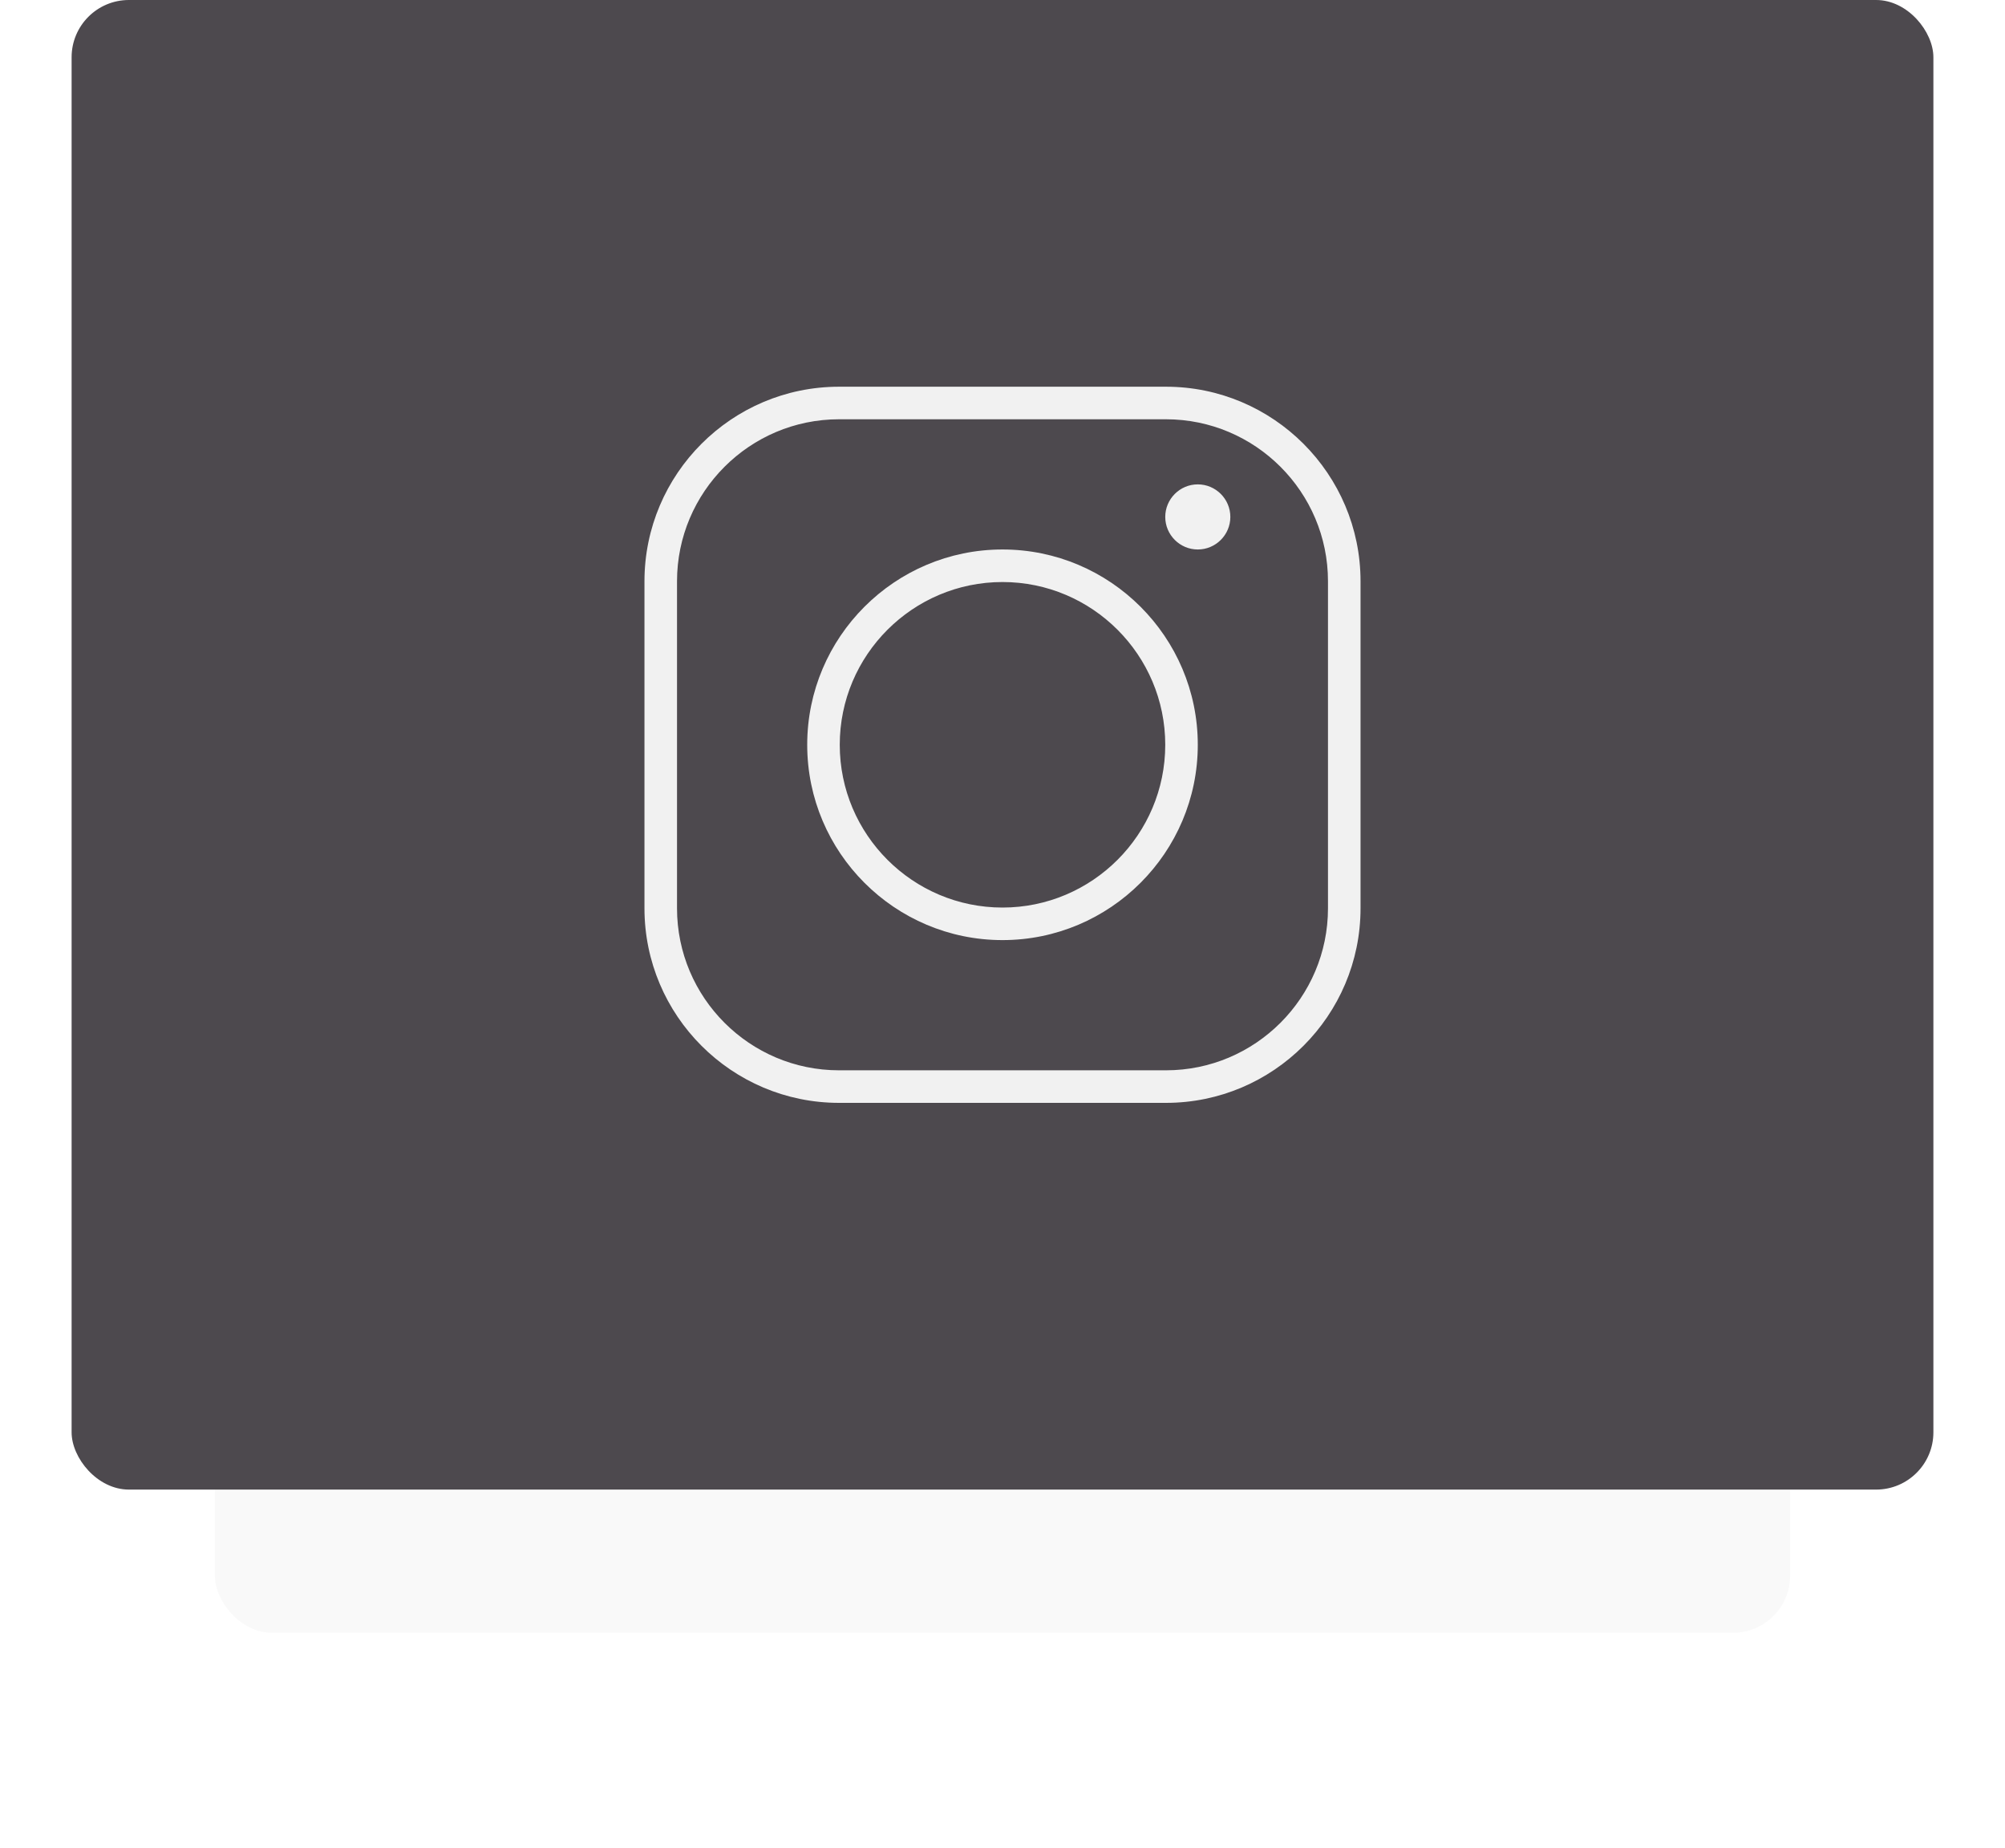
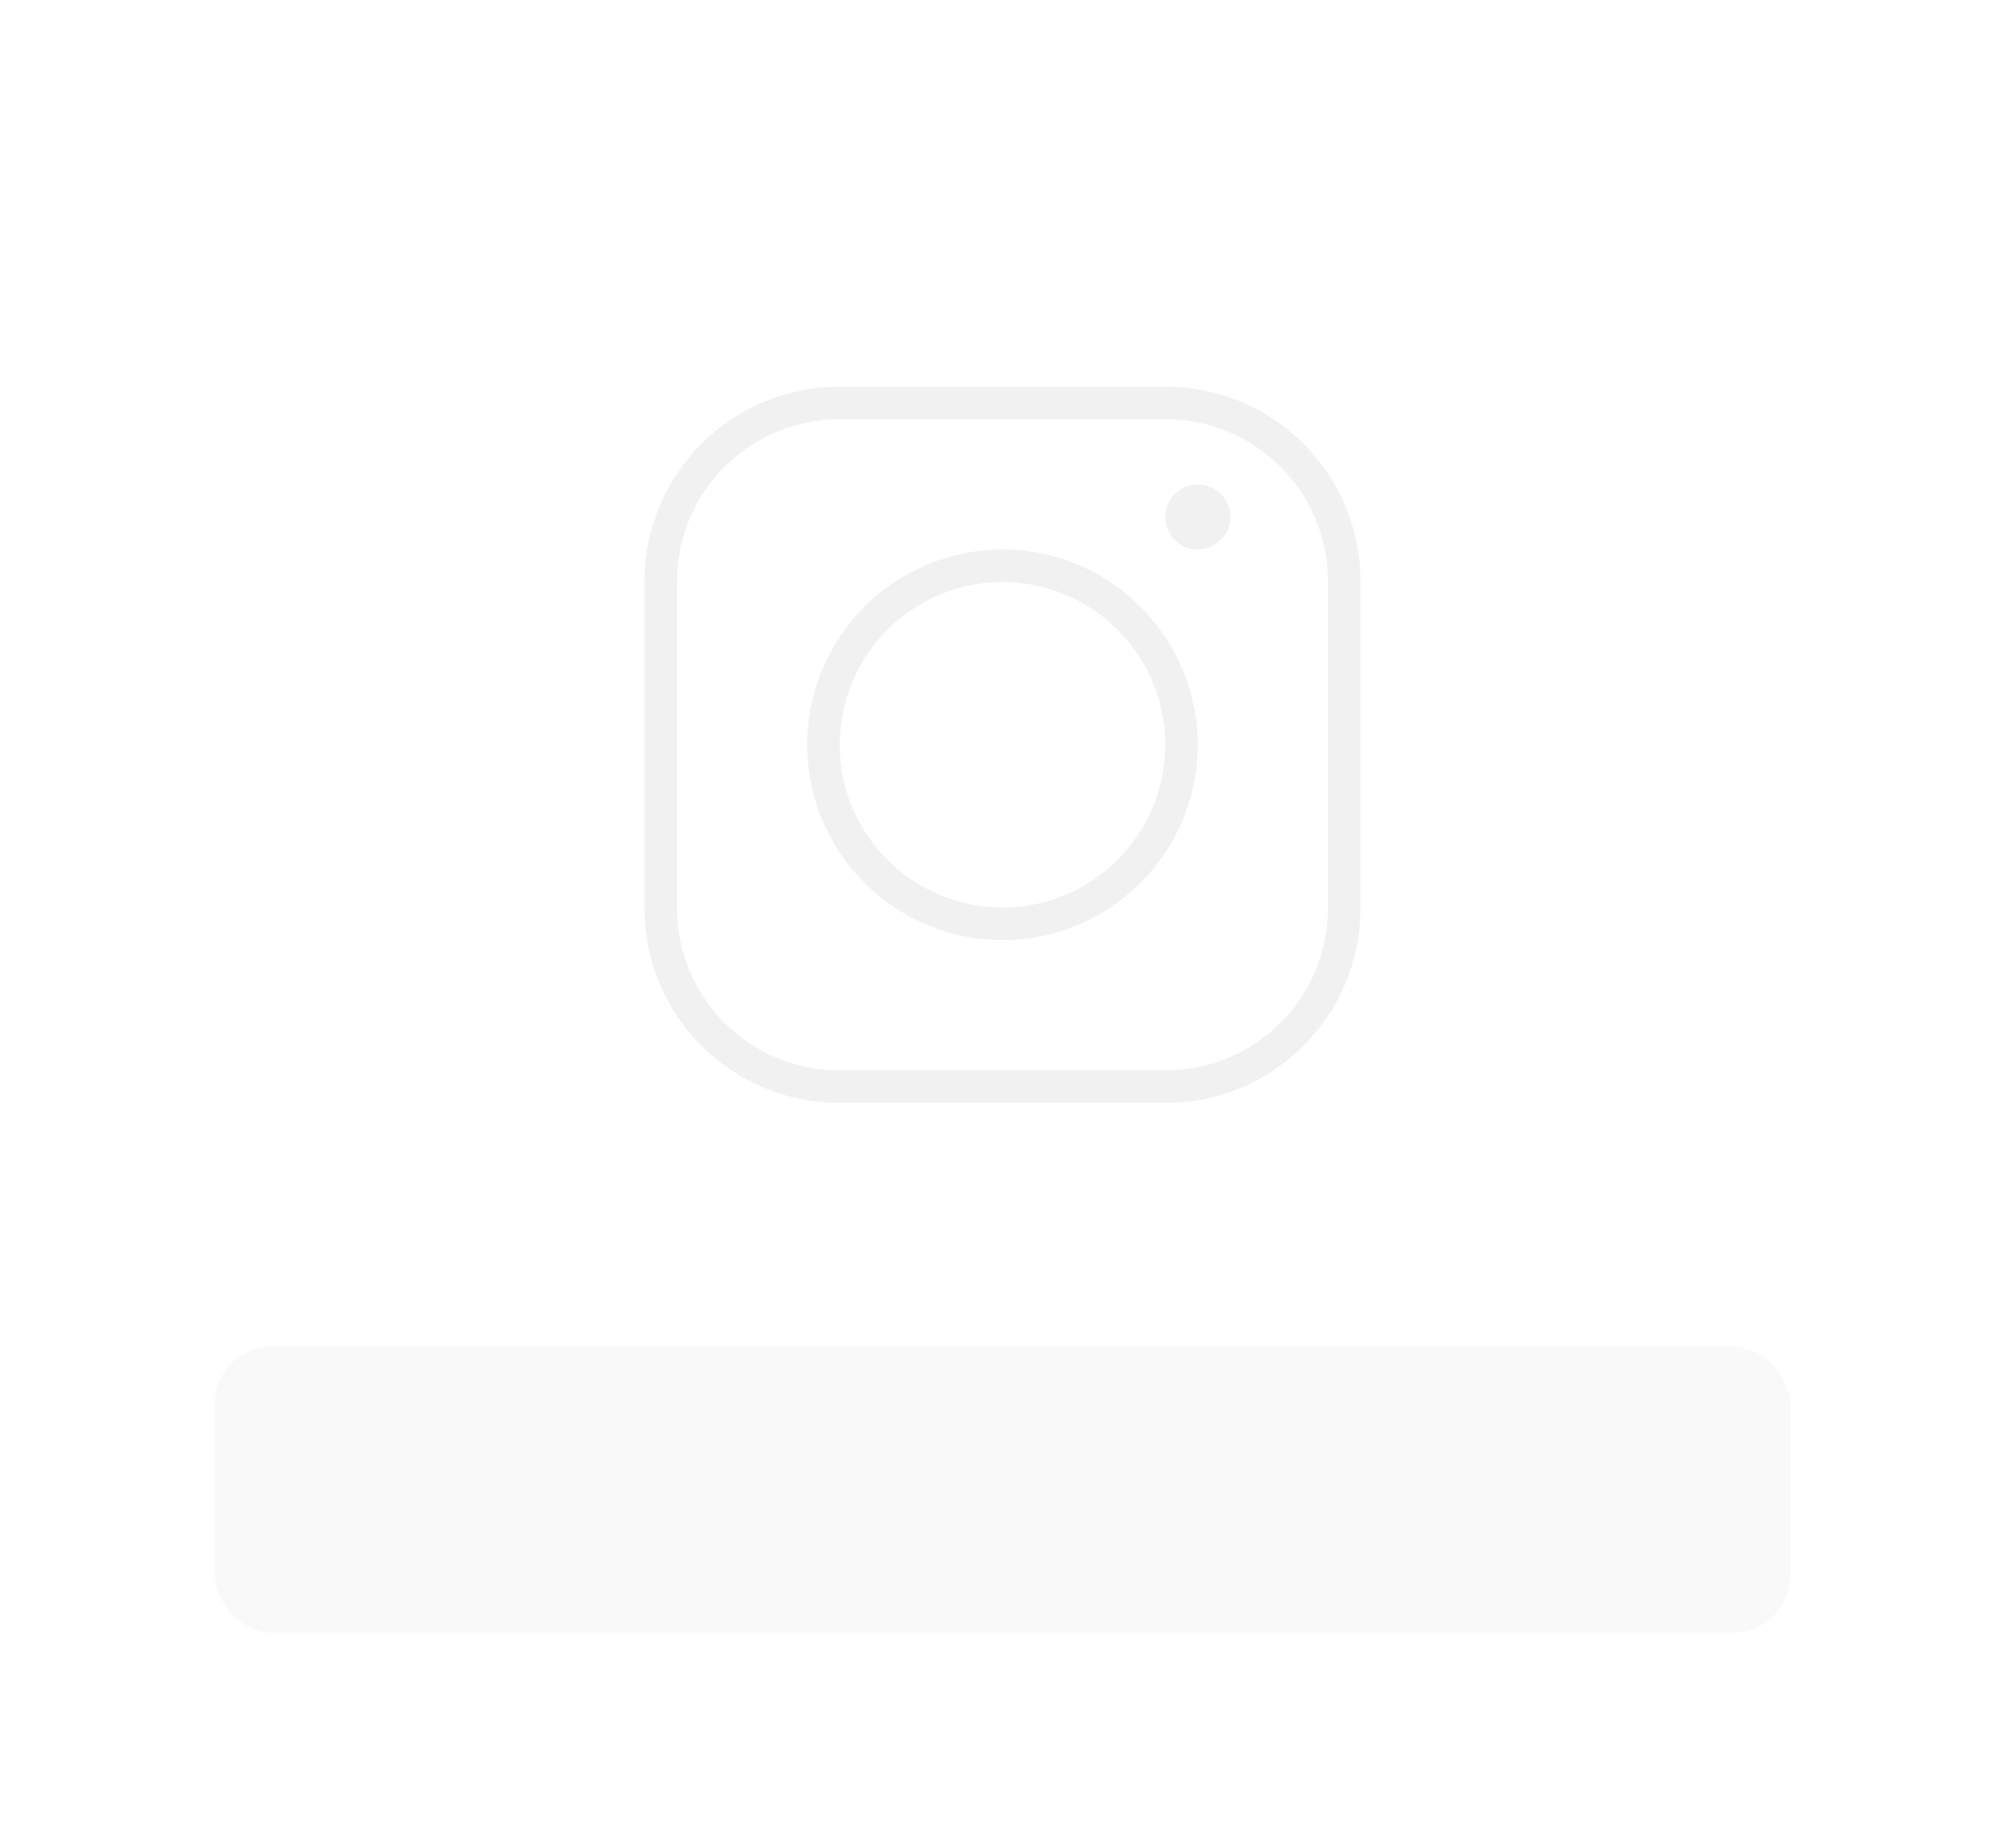
<svg xmlns="http://www.w3.org/2000/svg" width="140px" height="129px" viewBox="0 0 140 129" version="1.1">
  <title>icon_IG_desktop</title>
  <defs>
    <filter x="-13.6%" y="-75.0%" width="127.3%" height="250.0%" filterUnits="objectBoundingBox" id="filter-1">
      <feGaussianBlur stdDeviation="5" in="SourceGraphic" />
    </filter>
  </defs>
  <g id="Page-1" stroke="none" stroke-width="1" fill="none" fill-rule="evenodd">
    <g id="Assets" transform="translate(-387, -1054)">
      <g id="icon_IG_desktop" transform="translate(392, 1054)">
        <rect id="Rectangle-Copy-3" fill="#000000" opacity="0.15" filter="url(#filter-1)" x="10" y="94" width="110" height="20" rx="4" />
-         <rect id="Rectangle" fill="#4D494E" x="0" y="0" width="130" height="104" rx="4" />
-         <path d="M76.414,27 C83.905,27 90,33.095 90,40.586 L90,40.586 L90,63.414 C90,70.905 83.905,77 76.414,77 L76.414,77 L53.586,77 C46.095,77 40,70.905 40,63.414 L40,63.414 L40,40.586 C40,33.095 46.095,27 53.586,27 L53.586,27 Z M76.414,29.273 L53.586,29.273 C47.348,29.273 42.273,34.348 42.273,40.586 L42.273,40.586 L42.273,63.414 C42.273,69.652 47.348,74.727 53.586,74.727 L53.586,74.727 L76.414,74.727 C82.652,74.727 87.727,69.652 87.727,63.414 L87.727,63.414 L87.727,40.586 C87.727,34.348 82.652,29.273 76.414,29.273 L76.414,29.273 Z M65,38.364 C72.52,38.364 78.636,44.48 78.636,52 C78.636,59.52 72.52,65.636 65,65.636 C57.48,65.636 51.364,59.52 51.364,52 C51.364,44.48 57.48,38.364 65,38.364 Z M65,40.636 C58.734,40.636 53.636,45.734 53.636,52 C53.636,58.266 58.734,63.364 65,63.364 C71.266,63.364 76.364,58.266 76.364,52 C76.364,45.734 71.266,40.636 65,40.636 Z M78.636,33.818 C79.889,33.818 80.909,34.839 80.909,36.091 C80.909,37.343 79.889,38.364 78.636,38.364 C77.384,38.364 76.364,37.343 76.364,36.091 C76.364,34.839 77.384,33.818 78.636,33.818 Z" id="Combined-Shape" fill="#F1F1F1" />
+         <path d="M76.414,27 C83.905,27 90,33.095 90,40.586 L90,40.586 L90,63.414 C90,70.905 83.905,77 76.414,77 L76.414,77 L53.586,77 C46.095,77 40,70.905 40,63.414 L40,63.414 L40,40.586 C40,33.095 46.095,27 53.586,27 L53.586,27 Z M76.414,29.273 L53.586,29.273 C47.348,29.273 42.273,34.348 42.273,40.586 L42.273,40.586 L42.273,63.414 C42.273,69.652 47.348,74.727 53.586,74.727 L53.586,74.727 L76.414,74.727 C82.652,74.727 87.727,69.652 87.727,63.414 L87.727,63.414 L87.727,40.586 C87.727,34.348 82.652,29.273 76.414,29.273 L76.414,29.273 M65,38.364 C72.52,38.364 78.636,44.48 78.636,52 C78.636,59.52 72.52,65.636 65,65.636 C57.48,65.636 51.364,59.52 51.364,52 C51.364,44.48 57.48,38.364 65,38.364 Z M65,40.636 C58.734,40.636 53.636,45.734 53.636,52 C53.636,58.266 58.734,63.364 65,63.364 C71.266,63.364 76.364,58.266 76.364,52 C76.364,45.734 71.266,40.636 65,40.636 Z M78.636,33.818 C79.889,33.818 80.909,34.839 80.909,36.091 C80.909,37.343 79.889,38.364 78.636,38.364 C77.384,38.364 76.364,37.343 76.364,36.091 C76.364,34.839 77.384,33.818 78.636,33.818 Z" id="Combined-Shape" fill="#F1F1F1" />
      </g>
    </g>
  </g>
</svg>